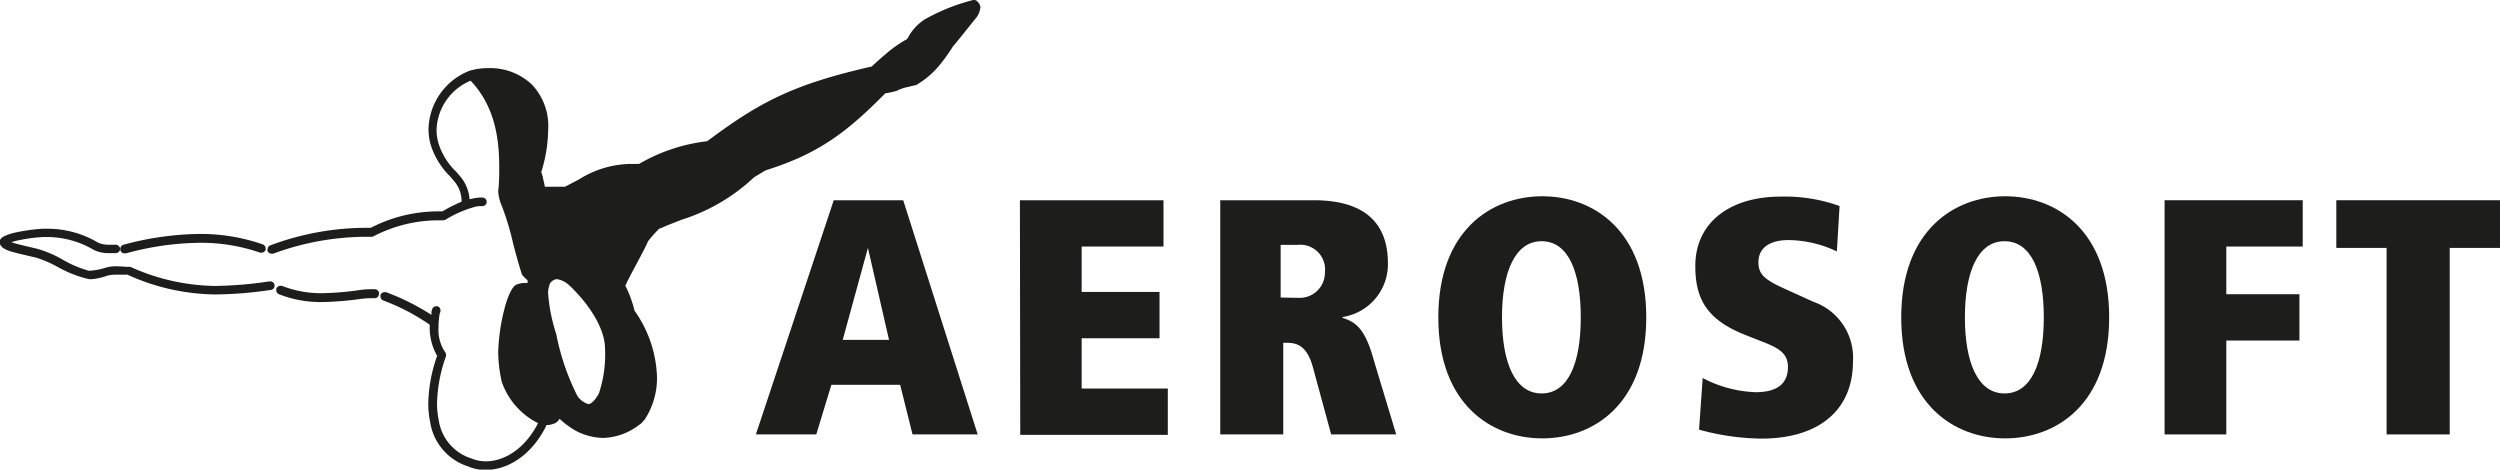
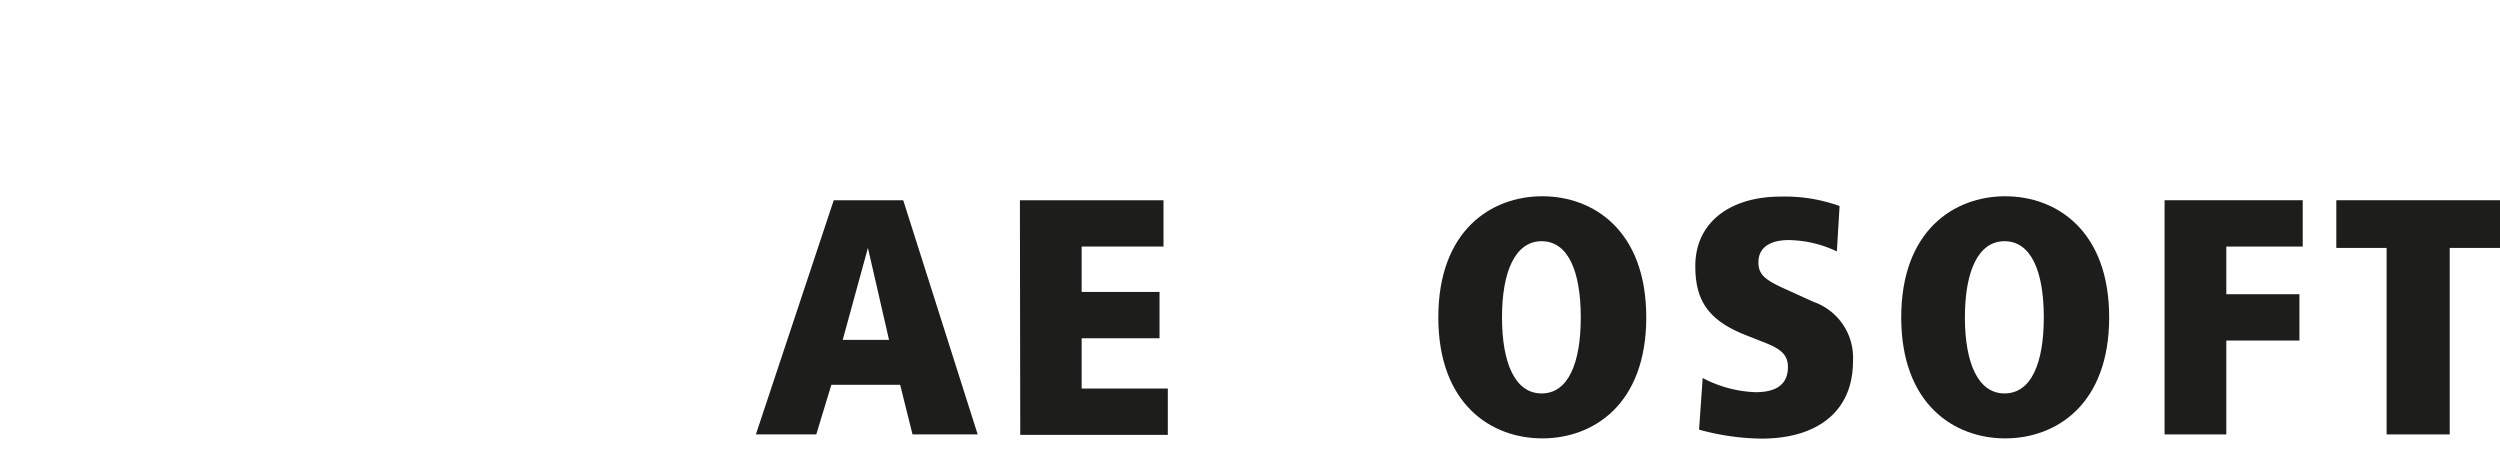
<svg xmlns="http://www.w3.org/2000/svg" viewBox="0 0 220.24 41.37">
  <defs>
    <style>.cls-1{fill:#1d1d1b;}</style>
  </defs>
  <title>LOGO_AEROSOFT_black_horizonal</title>
  <g id="Ebene_2" data-name="Ebene 2">
    <g id="Ebene_2-2" data-name="Ebene 2">
      <path class="cls-1" d="M79.3,33.9H73.24l-1.33,4.37H66.59l6.86-20.63h6.12l6.56,20.63H80.39ZM76.46,21.84h0l-2.22,8.1h4.08Z" />
      <path class="cls-1" d="M89.85,17.64H102.5v4.08H95.29v4h6.86v4.08H95.29v4.43h7.59v4.08h-13Z" />
-       <path class="cls-1" d="M115.68,32.42c-.53-2-1.45-2.22-2.33-2.22h-.3v8.07H107.5V17.64h8.24c4.17,0,6.53,1.75,6.53,5.56a4.71,4.71,0,0,1-4,4.73V28c1.18.38,2,.94,2.78,3.81L123,38.27h-5.73Zm-1.24-6.18A2.22,2.22,0,0,0,116.72,24a2.18,2.18,0,0,0-2.37-2.43h-1.53v4.64Z" />
      <path class="cls-1" d="M135.87,17.29c4.49,0,9.16,3,9.16,10.67s-4.67,10.66-9.16,10.66-9.16-3-9.16-10.66S131.37,17.29,135.87,17.29Zm-.06,17.37h0c2.33,0,3.45-2.63,3.45-6.7s-1.12-6.71-3.45-6.71-3.49,2.69-3.49,6.71S133.47,34.66,135.81,34.66Z" />
      <path class="cls-1" d="M150,33.3a10.72,10.72,0,0,0,4.67,1.25c2.1,0,2.84-.92,2.84-2.22S156.55,30.59,155,30l-1.21-.48c-3.4-1.33-4.44-3.16-4.44-6.08,0-3.91,3.14-6.12,7.51-6.12a14.24,14.24,0,0,1,5.2.83l-.24,4a10.1,10.1,0,0,0-4.25-1c-1.66,0-2.66.68-2.66,1.95,0,1.06.53,1.54,2.36,2.36l2.49,1.13a5.21,5.21,0,0,1,3.48,5.23c0,4.52-3.25,6.82-8.06,6.82a21.43,21.43,0,0,1-5.5-.79Z" />
      <path class="cls-1" d="M176.65,17.29c4.49,0,9.16,3,9.16,10.67s-4.67,10.66-9.16,10.66-9.16-3-9.16-10.66S172.16,17.29,176.65,17.29Zm-.06,17.37h0c2.34,0,3.46-2.63,3.46-6.7s-1.12-6.71-3.46-6.71-3.49,2.69-3.49,6.71S174.26,34.66,176.59,34.66Z" />
      <path class="cls-1" d="M190.69,17.64h12.17v4.08h-6.73v4.2h6.44V30h-6.44v8.27h-5.44Z" />
      <path class="cls-1" d="M210.25,21.84h-4.43v-4.2h14.42v4.2h-4.43V38.27h-5.56Z" />
-       <path class="cls-1" d="M33.05,25.48l-.35,0a7,7,0,0,0-1,.07,26,26,0,0,1-3.37.28,9.45,9.45,0,0,1-3.5-.65l-.13,0a.39.39,0,0,0-.36.25.3.3,0,0,0,0,.13.38.38,0,0,0,.24.36,9.93,9.93,0,0,0,3.74.69h0a27.31,27.31,0,0,0,3.48-.28,7.88,7.88,0,0,1,.87-.06H33a.37.37,0,0,0,.38-.34v0A.37.37,0,0,0,33.05,25.48Zm-9.29-.69h-.05a34,34,0,0,1-4.79.4,18.61,18.61,0,0,1-7.43-1.68,1.66,1.66,0,0,0-.24,0c-.19,0-.55-.05-.94-.05a3.33,3.33,0,0,0-1,.12h0A5.36,5.36,0,0,1,8,23.84a.73.73,0,0,1-.22,0,10.11,10.11,0,0,1-2.32-1,9.88,9.88,0,0,0-2.17-.92l-.76-.18c-.34-.08-.77-.18-1.13-.28L1,21.34a6.19,6.19,0,0,1,.83-.21,13.41,13.41,0,0,1,2-.25l.44,0a8.15,8.15,0,0,1,4,1.14,2.92,2.92,0,0,0,1.36.28l.6,0a.38.38,0,0,0,.35-.38v0a.39.39,0,0,0-.38-.36h-.05l-.52,0a2.31,2.31,0,0,1-1-.19,8.69,8.69,0,0,0-4.29-1.22H3.78a15.47,15.47,0,0,0-2,.25,6.41,6.41,0,0,0-1.13.29c-.32.13-.58.24-.67.51a.77.77,0,0,0,0,.15.53.53,0,0,0,.08.27c.3.45,1.07.59,2.31.89l.75.17a9.73,9.73,0,0,1,2,.86,10.63,10.63,0,0,0,2.5,1A1.74,1.74,0,0,0,8,24.6a5.5,5.5,0,0,0,1.47-.32h0a3,3,0,0,1,.79-.08c.35,0,.69,0,.88,0h.09A19.08,19.08,0,0,0,19,25.94a34.68,34.68,0,0,0,4.87-.4.37.37,0,0,0,.32-.37v-.05A.39.39,0,0,0,23.76,24.79ZM11,22.32h.1a25.37,25.37,0,0,1,6.48-.93,15.87,15.87,0,0,1,5.34.87.25.25,0,0,0,.12,0,.39.39,0,0,0,.36-.25.3.3,0,0,0,0-.13.38.38,0,0,0-.25-.35,16.64,16.64,0,0,0-5.59-.92,26.52,26.52,0,0,0-6.68.95.38.38,0,0,0-.28.37.38.38,0,0,0,0,.1A.38.38,0,0,0,11,22.32ZM86.13.16a.37.37,0,0,0-.3-.16h-.09a17.3,17.3,0,0,0-4.33,1.74A4.61,4.61,0,0,0,80.17,3L80,3.3a1.26,1.26,0,0,0-.1.15A10.36,10.36,0,0,0,78,4.79c-.34.28-.64.55-.87.76l-.34.31h0C69.84,7.44,66.91,9,62.3,12.44a15.46,15.46,0,0,0-6,2l-.6,0A8.74,8.74,0,0,0,51,15.81l-1.23.64H48a7.17,7.17,0,0,0-.16-.72c0-.16-.16-.56-.16-.57a12.75,12.75,0,0,0,.61-3.69,5.31,5.31,0,0,0-1.41-4,5.35,5.35,0,0,0-3.83-1.47,6,6,0,0,0-1.65.22,5.66,5.66,0,0,0-3.65,5.14,4.91,4.91,0,0,0,.28,1.66,6.81,6.81,0,0,0,1.6,2.5c.13.14.37.43.37.43a2.68,2.68,0,0,1,.66,1.82,13,13,0,0,0-1.68.85h-.47a13,13,0,0,0-5.85,1.45h-.37a24.16,24.16,0,0,0-8.49,1.55.38.38,0,0,0-.23.35.32.32,0,0,0,0,.14.38.38,0,0,0,.35.24l.14,0a23.81,23.81,0,0,1,8.21-1.49h.48a.37.37,0,0,0,.17-.05,12.4,12.4,0,0,1,5.57-1.4h.55a.92.92,0,0,0,.2-.05,10,10,0,0,1,2.61-1.14,1.9,1.9,0,0,1,.35-.06l.23,0h.07a.38.38,0,0,0,.37-.31v-.07a.37.37,0,0,0-.3-.37,2,2,0,0,0-.37,0,2.65,2.65,0,0,0-.48.07,2.49,2.49,0,0,0-.35.08,3.51,3.51,0,0,0-.81-2s-.28-.33-.42-.48a5.9,5.9,0,0,1-1.44-2.24,4.12,4.12,0,0,1-.24-1.4,4.85,4.85,0,0,1,3-4.33c2,2.11,2.52,4.79,2.52,7.55,0,.72,0,1.45-.09,2.18a3.65,3.65,0,0,0,.31,1.28,23.5,23.5,0,0,1,1,3.31c.11.45.3,1.13.46,1.7.09.29.16.55.22.74,0,0,.09.29.12.35l.26.28.22.19a1.12,1.12,0,0,0,0,.24h-.21a1.93,1.93,0,0,0-.83.17c-.58.37-1,2.1-1,2.11A17.21,17.21,0,0,0,43.89,31a12.46,12.46,0,0,0,.31,2.63,6.44,6.44,0,0,0,3.2,3.65c-1.21,2.36-3.06,3.36-4.6,3.36a3.26,3.26,0,0,1-1.26-.25A4.16,4.16,0,0,1,38.65,37a7.29,7.29,0,0,1-.15-1.48,13.11,13.11,0,0,1,.79-4.14.35.35,0,0,0,0-.14.36.36,0,0,0-.09-.24,3.51,3.51,0,0,1-.57-2.14,7.36,7.36,0,0,1,.11-1.25.79.79,0,0,0,.07-.23.4.4,0,0,0-.26-.4l-.12,0a.38.38,0,0,0-.32.18,1.12,1.12,0,0,0-.1.31c0,.07,0,.16,0,.27a20.6,20.6,0,0,0-4-2,.3.3,0,0,0-.13,0,.38.38,0,0,0-.36.24.59.59,0,0,0,0,.13.38.38,0,0,0,.24.36,18.5,18.5,0,0,1,4.1,2.14,5,5,0,0,0,.65,2.74,13.15,13.15,0,0,0-.78,4.2,7.8,7.8,0,0,0,.17,1.66,4.88,4.88,0,0,0,3.34,3.88,3.75,3.75,0,0,0,1.54.31c1.87,0,4-1.2,5.34-3.88l0-.07a1.86,1.86,0,0,0,.84-.2.92.92,0,0,0,.33-.36,7.8,7.8,0,0,0,1.33,1,5.35,5.35,0,0,0,2.51.69,5.43,5.43,0,0,0,3.11-1.1l.25-.18.3-.33a6.68,6.68,0,0,0,1.09-3.74,10.7,10.7,0,0,0-2-5.89v-.06a11.51,11.51,0,0,0-.45-1.37c-.09-.21-.17-.4-.24-.54s-.1-.18-.1-.19c.33-.79,1.73-3.23,2-3.93a12.09,12.09,0,0,1,1-1.12c.13,0,.38-.15.73-.29l1.22-.48a16.57,16.57,0,0,0,6.4-3.75l1-.6h0c4.72-1.48,7.18-3.38,10.55-6.79A6.17,6.17,0,0,0,79,8a3.73,3.73,0,0,1,1-.34c.38-.1.66-.15.73-.18a7.61,7.61,0,0,0,2.29-2.06c.29-.36.52-.7.68-.94l.19-.29.06-.1c.48-.54,1.77-2.2,2.09-2.57a1.81,1.81,0,0,0,.33-.9A.77.77,0,0,0,86.13.16ZM52.76,34.66a3.66,3.66,0,0,1-.31.48c-.18.24-.43.46-.61.46h0a1.72,1.72,0,0,1-1-.77A20.94,20.94,0,0,1,49,29.42a15,15,0,0,1-.71-3.54,1.89,1.89,0,0,1,.12-.77l0-.06a.83.83,0,0,1,.63-.46h0a2,2,0,0,1,1.13.57c.33.29.57.58.58.58.83.86,2.56,3,2.55,5A10.83,10.83,0,0,1,52.76,34.66Z" />
    </g>
  </g>
</svg>